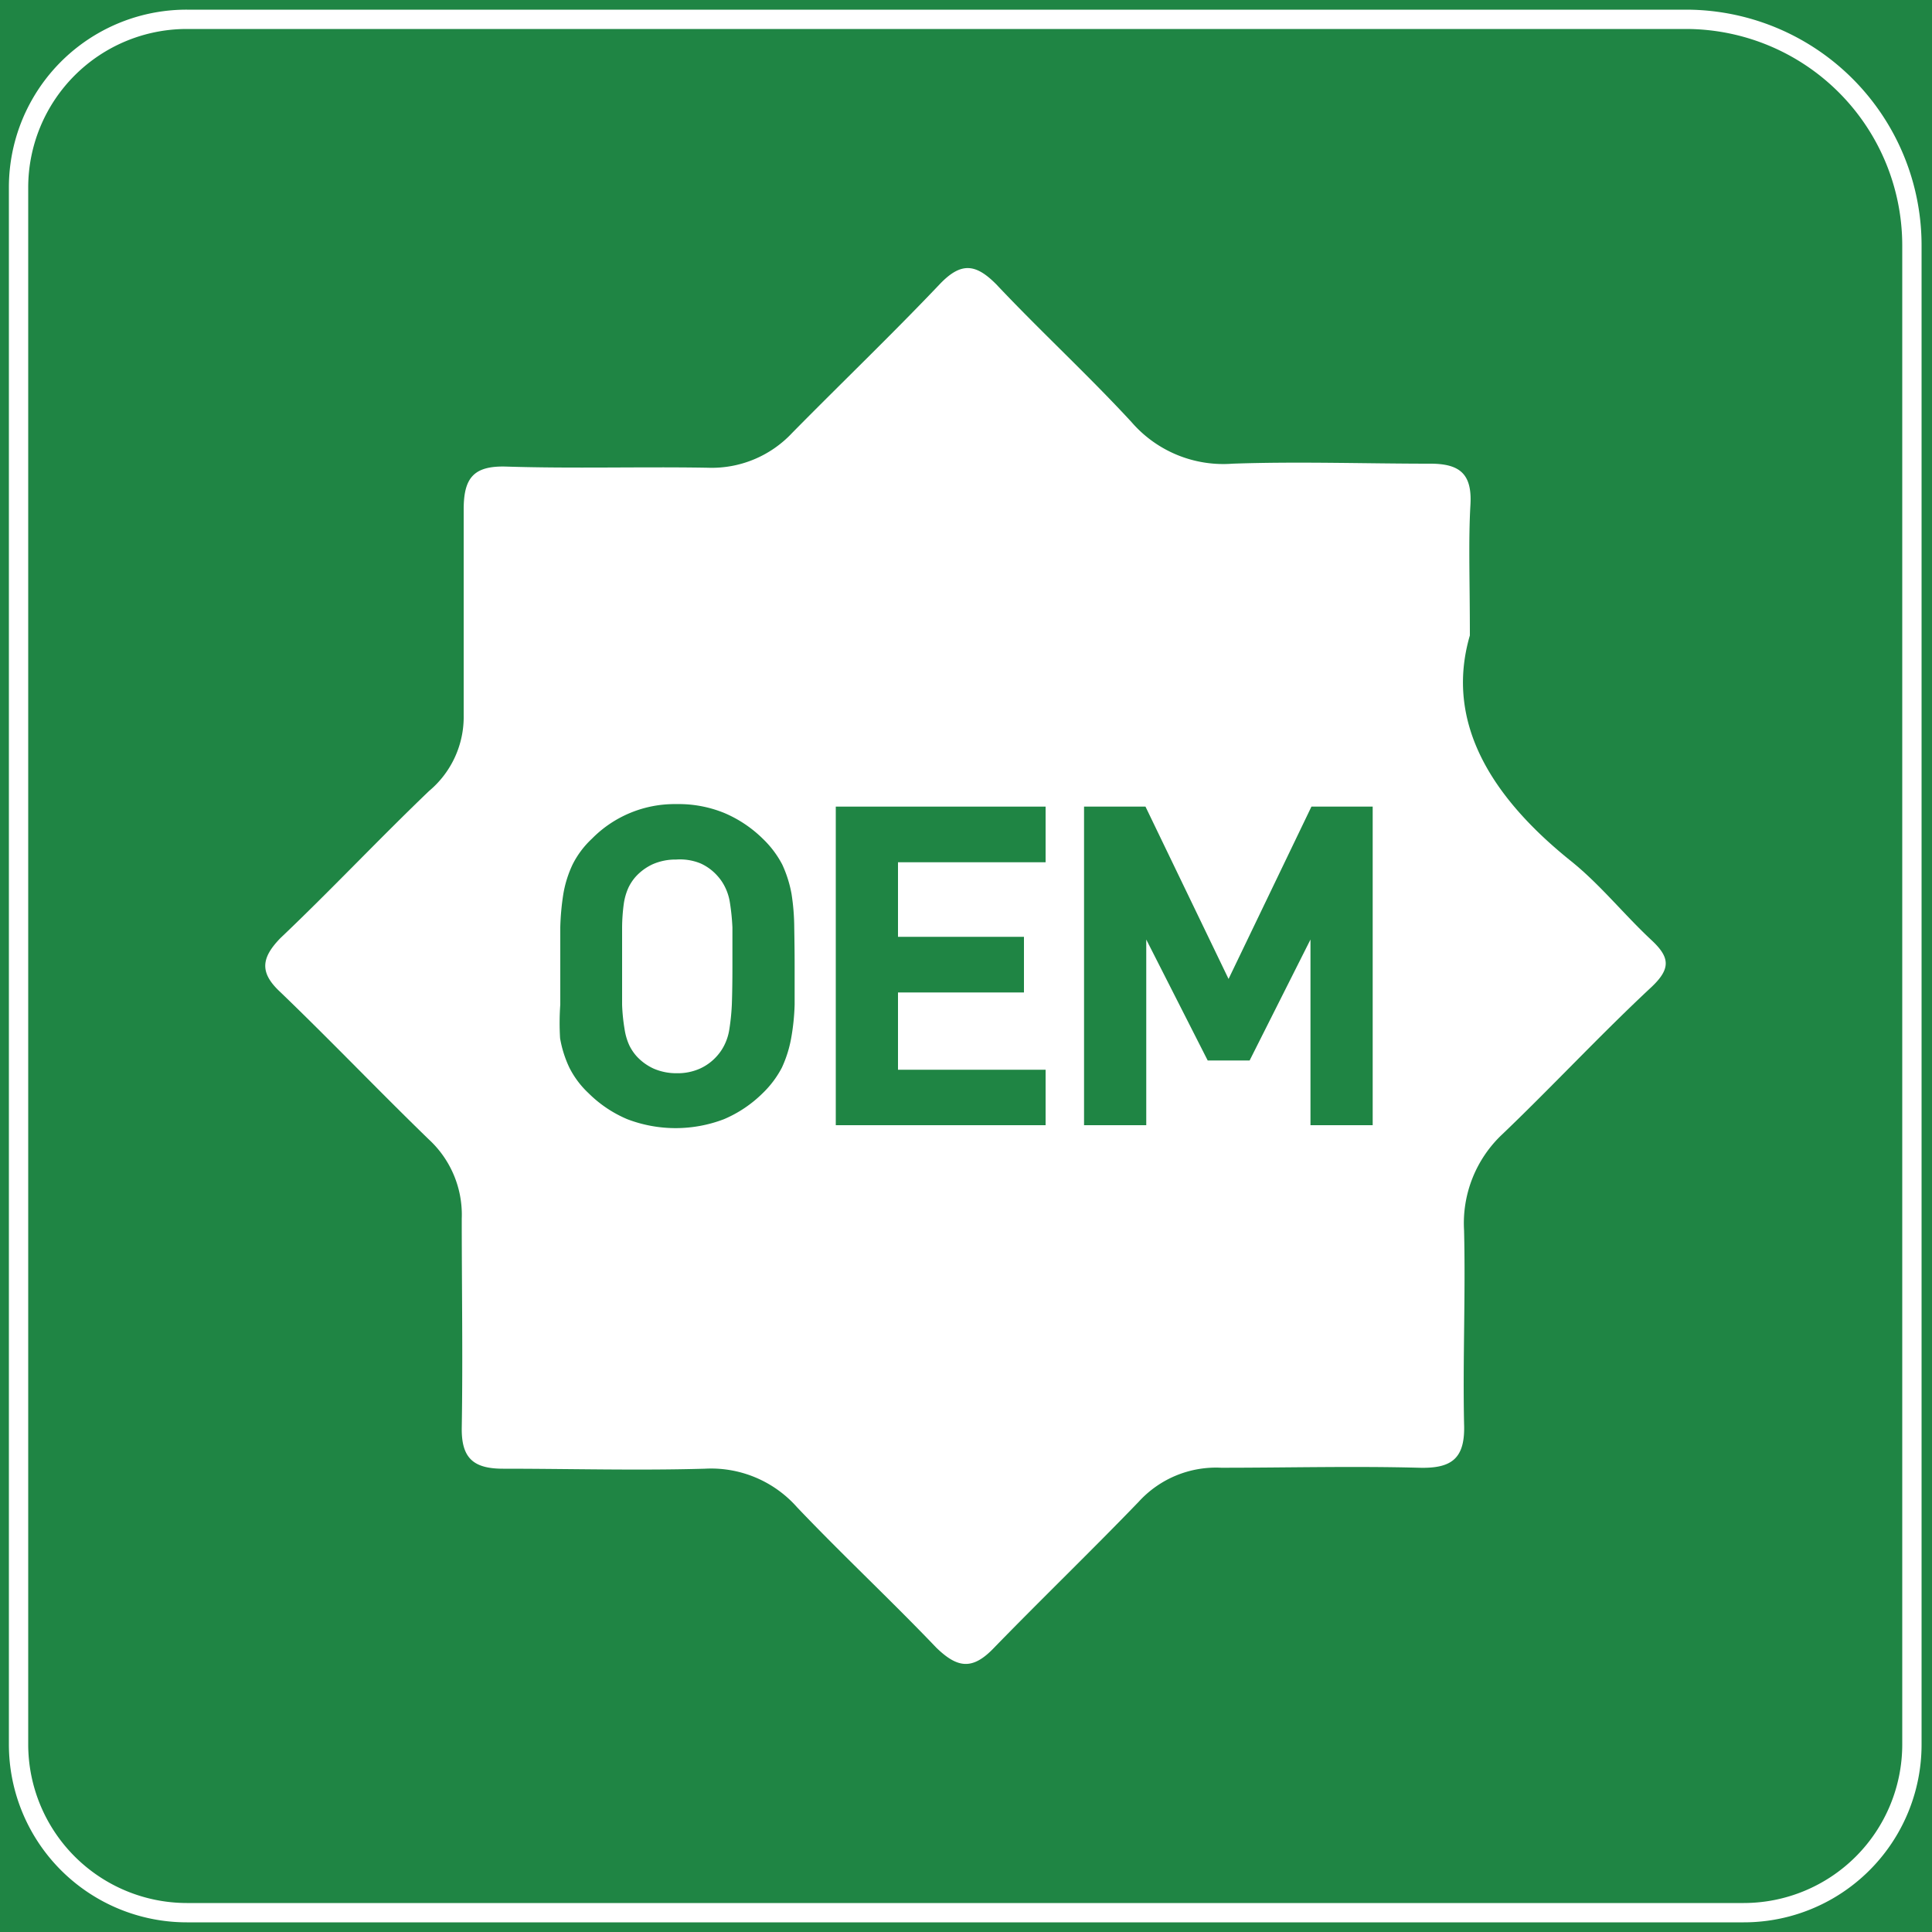
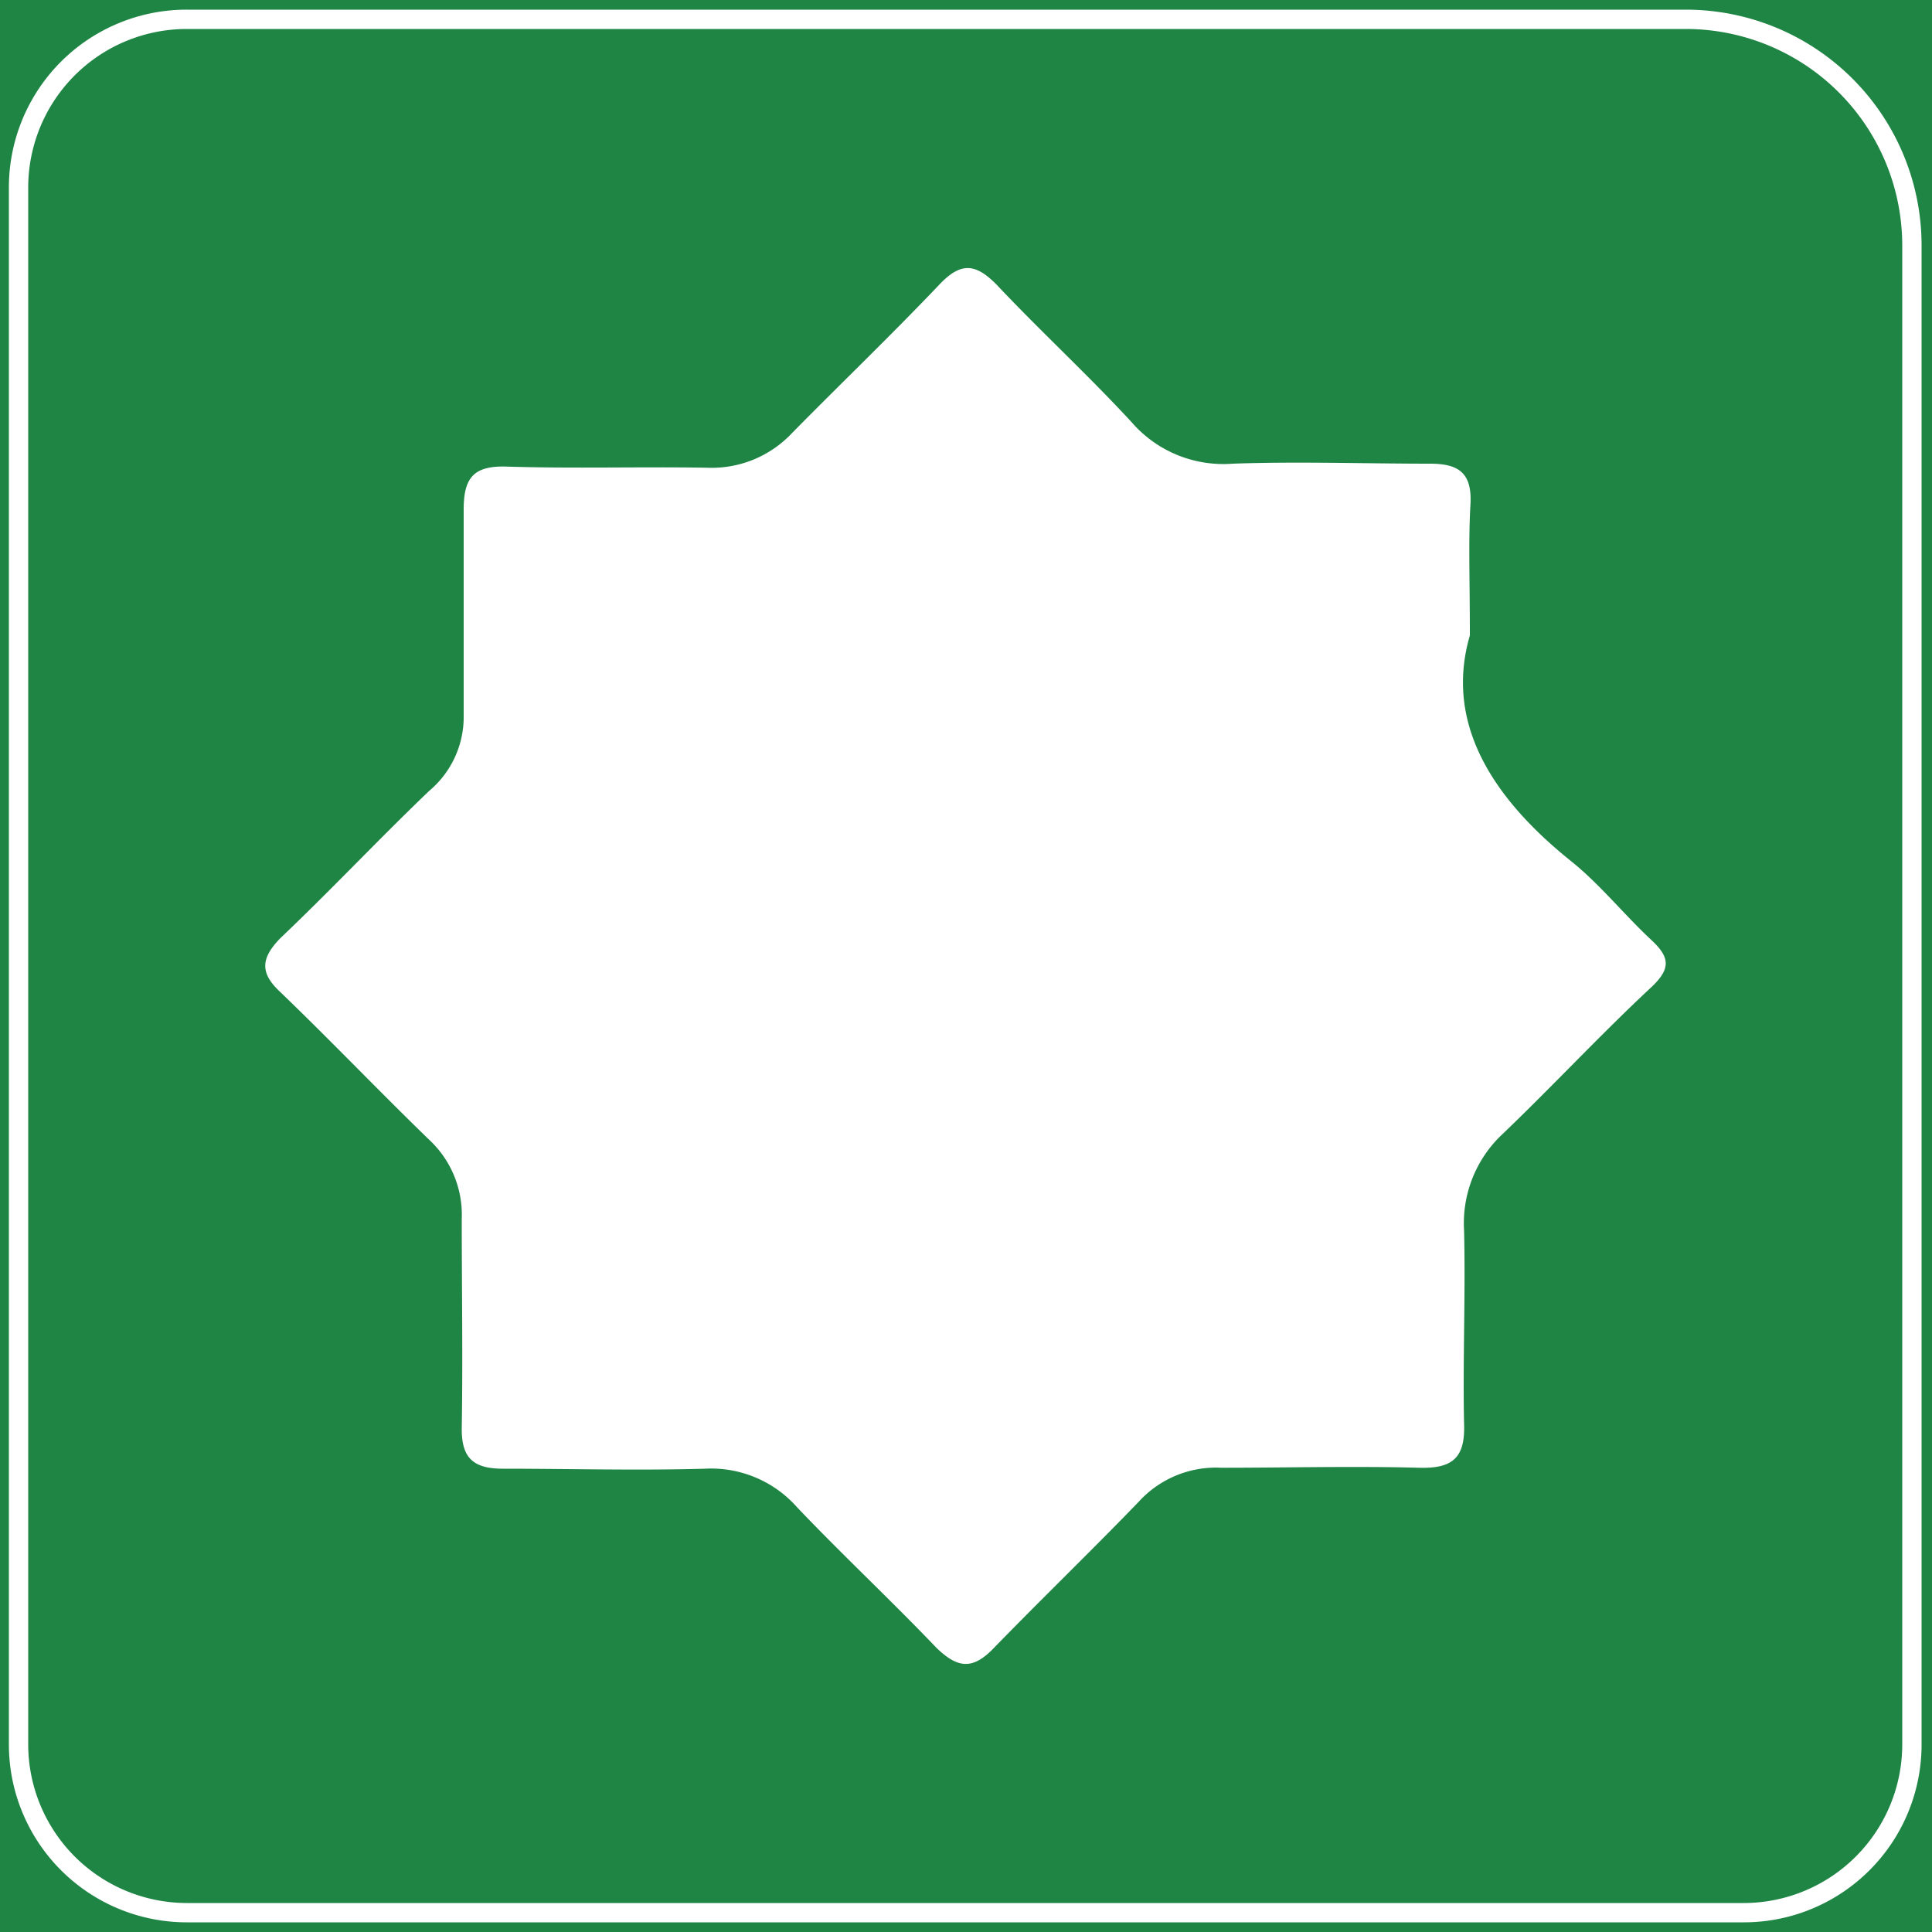
<svg xmlns="http://www.w3.org/2000/svg" id="图层_1" data-name="图层 1" viewBox="0 0 100 100">
  <defs>
    <style>.cls-1{fill:#1f8544;}.cls-2{fill:#fff;}</style>
  </defs>
  <rect class="cls-1" width="100" height="100" />
  <path class="cls-2" d="M87.26,1.5a11.21,11.21,0,0,1,11.2,11.2V90.29a8.21,8.21,0,0,1-8.2,8.21H9.67a8.22,8.22,0,0,1-8.21-8.21V9.7A8.21,8.21,0,0,1,9.67,1.5H87.26m0-1H9.67A9.2,9.2,0,0,0,.46,9.7V90.29A9.21,9.21,0,0,0,9.67,99.5H90.26a9.2,9.2,0,0,0,9.2-9.21V12.7A12.2,12.2,0,0,0,87.26.5Z" />
  <path class="cls-2" d="M76.08,32.89c-1.32,4.53,1.15,8.41,5.26,11.7,1.5,1.21,2.73,2.76,4.15,4.08.94.88,1,1.46,0,2.41-2.64,2.46-5.1,5.11-7.71,7.61a6.32,6.32,0,0,0-2,5c.08,3.34-.07,6.69,0,10,.07,1.81-.64,2.33-2.34,2.28-3.41-.09-6.82,0-10.23,0a5.41,5.41,0,0,0-4.27,1.76c-2.46,2.55-5,5-7.48,7.55-1.11,1.17-1.89,1.08-3,0-2.35-2.46-4.85-4.79-7.2-7.26a5.94,5.94,0,0,0-4.78-2c-3.48.1-7,0-10.44,0-1.53,0-2.16-.54-2.14-2.11.06-3.61,0-7.22,0-10.83a5.3,5.3,0,0,0-1.7-4.1c-2.59-2.51-5.09-5.13-7.69-7.63-1.08-1-1-1.76,0-2.79,2.62-2.49,5.09-5.12,7.7-7.62A5,5,0,0,0,24,37c0-3.54,0-7.09,0-10.63,0-1.62.5-2.27,2.2-2.22,3.47.11,7,0,10.43.06A5.7,5.7,0,0,0,41,22.41c2.53-2.57,5.14-5.07,7.63-7.69,1.11-1.17,1.87-1.08,2.94,0,2.29,2.43,4.76,4.7,7,7.13A6.28,6.28,0,0,0,63.8,24c3.4-.12,6.82,0,10.23,0,1.52,0,2.17.52,2.08,2.12C76,28,76.08,30,76.08,32.89Z" />
-   <path class="cls-1" d="M41.13,50c0,.71,0,1.37,0,2a11.62,11.62,0,0,1-.18,1.74,6.27,6.27,0,0,1-.48,1.52,5.15,5.15,0,0,1-1,1.33,6.4,6.4,0,0,1-2,1.34,7,7,0,0,1-5,0,6.32,6.32,0,0,1-2-1.34,4.72,4.72,0,0,1-1-1.33,5.87,5.87,0,0,1-.48-1.52A13.21,13.21,0,0,1,29,52c0-.62,0-1.28,0-2s0-1.37,0-2a13.21,13.21,0,0,1,.16-1.74,5.87,5.87,0,0,1,.48-1.52,4.72,4.72,0,0,1,1-1.33A6,6,0,0,1,35,41.62a6.25,6.25,0,0,1,2.49.46,6.4,6.4,0,0,1,2,1.34,5.15,5.15,0,0,1,1,1.33,6.27,6.27,0,0,1,.48,1.52A11.62,11.62,0,0,1,41.11,48C41.12,48.63,41.13,49.29,41.13,50Zm-3.22,0c0-.79,0-1.44,0-2a11.63,11.63,0,0,0-.13-1.28,2.73,2.73,0,0,0-.26-.82,2.5,2.5,0,0,0-.39-.57,2.59,2.59,0,0,0-.87-.64A2.81,2.81,0,0,0,35,44.49a2.94,2.94,0,0,0-1.21.24,2.74,2.74,0,0,0-.88.64,2.46,2.46,0,0,0-.38.57,3.11,3.11,0,0,0-.24.82A9.61,9.61,0,0,0,32.2,48c0,.52,0,1.17,0,2s0,1.44,0,2a9.61,9.61,0,0,0,.13,1.28,3.11,3.11,0,0,0,.24.82,2.46,2.46,0,0,0,.38.57,2.74,2.74,0,0,0,.88.64,2.94,2.94,0,0,0,1.21.24,2.81,2.81,0,0,0,1.19-.24,2.59,2.59,0,0,0,.87-.64,2.5,2.5,0,0,0,.39-.57,2.73,2.73,0,0,0,.26-.82A11.63,11.63,0,0,0,37.88,52C37.9,51.44,37.91,50.79,37.91,50Z" />
-   <path class="cls-1" d="M43.26,58.24V41.75H54.12v2.88H46.48v3.86H53v2.88H46.48v4h7.64v2.87Z" />
-   <path class="cls-1" d="M67.83,58.24V48.63l-3.15,6.26H62.51l-3.18-6.26v9.61H56.11V41.75h3.18l4.3,8.92,4.29-8.92h3.17V58.24Z" />
</svg>